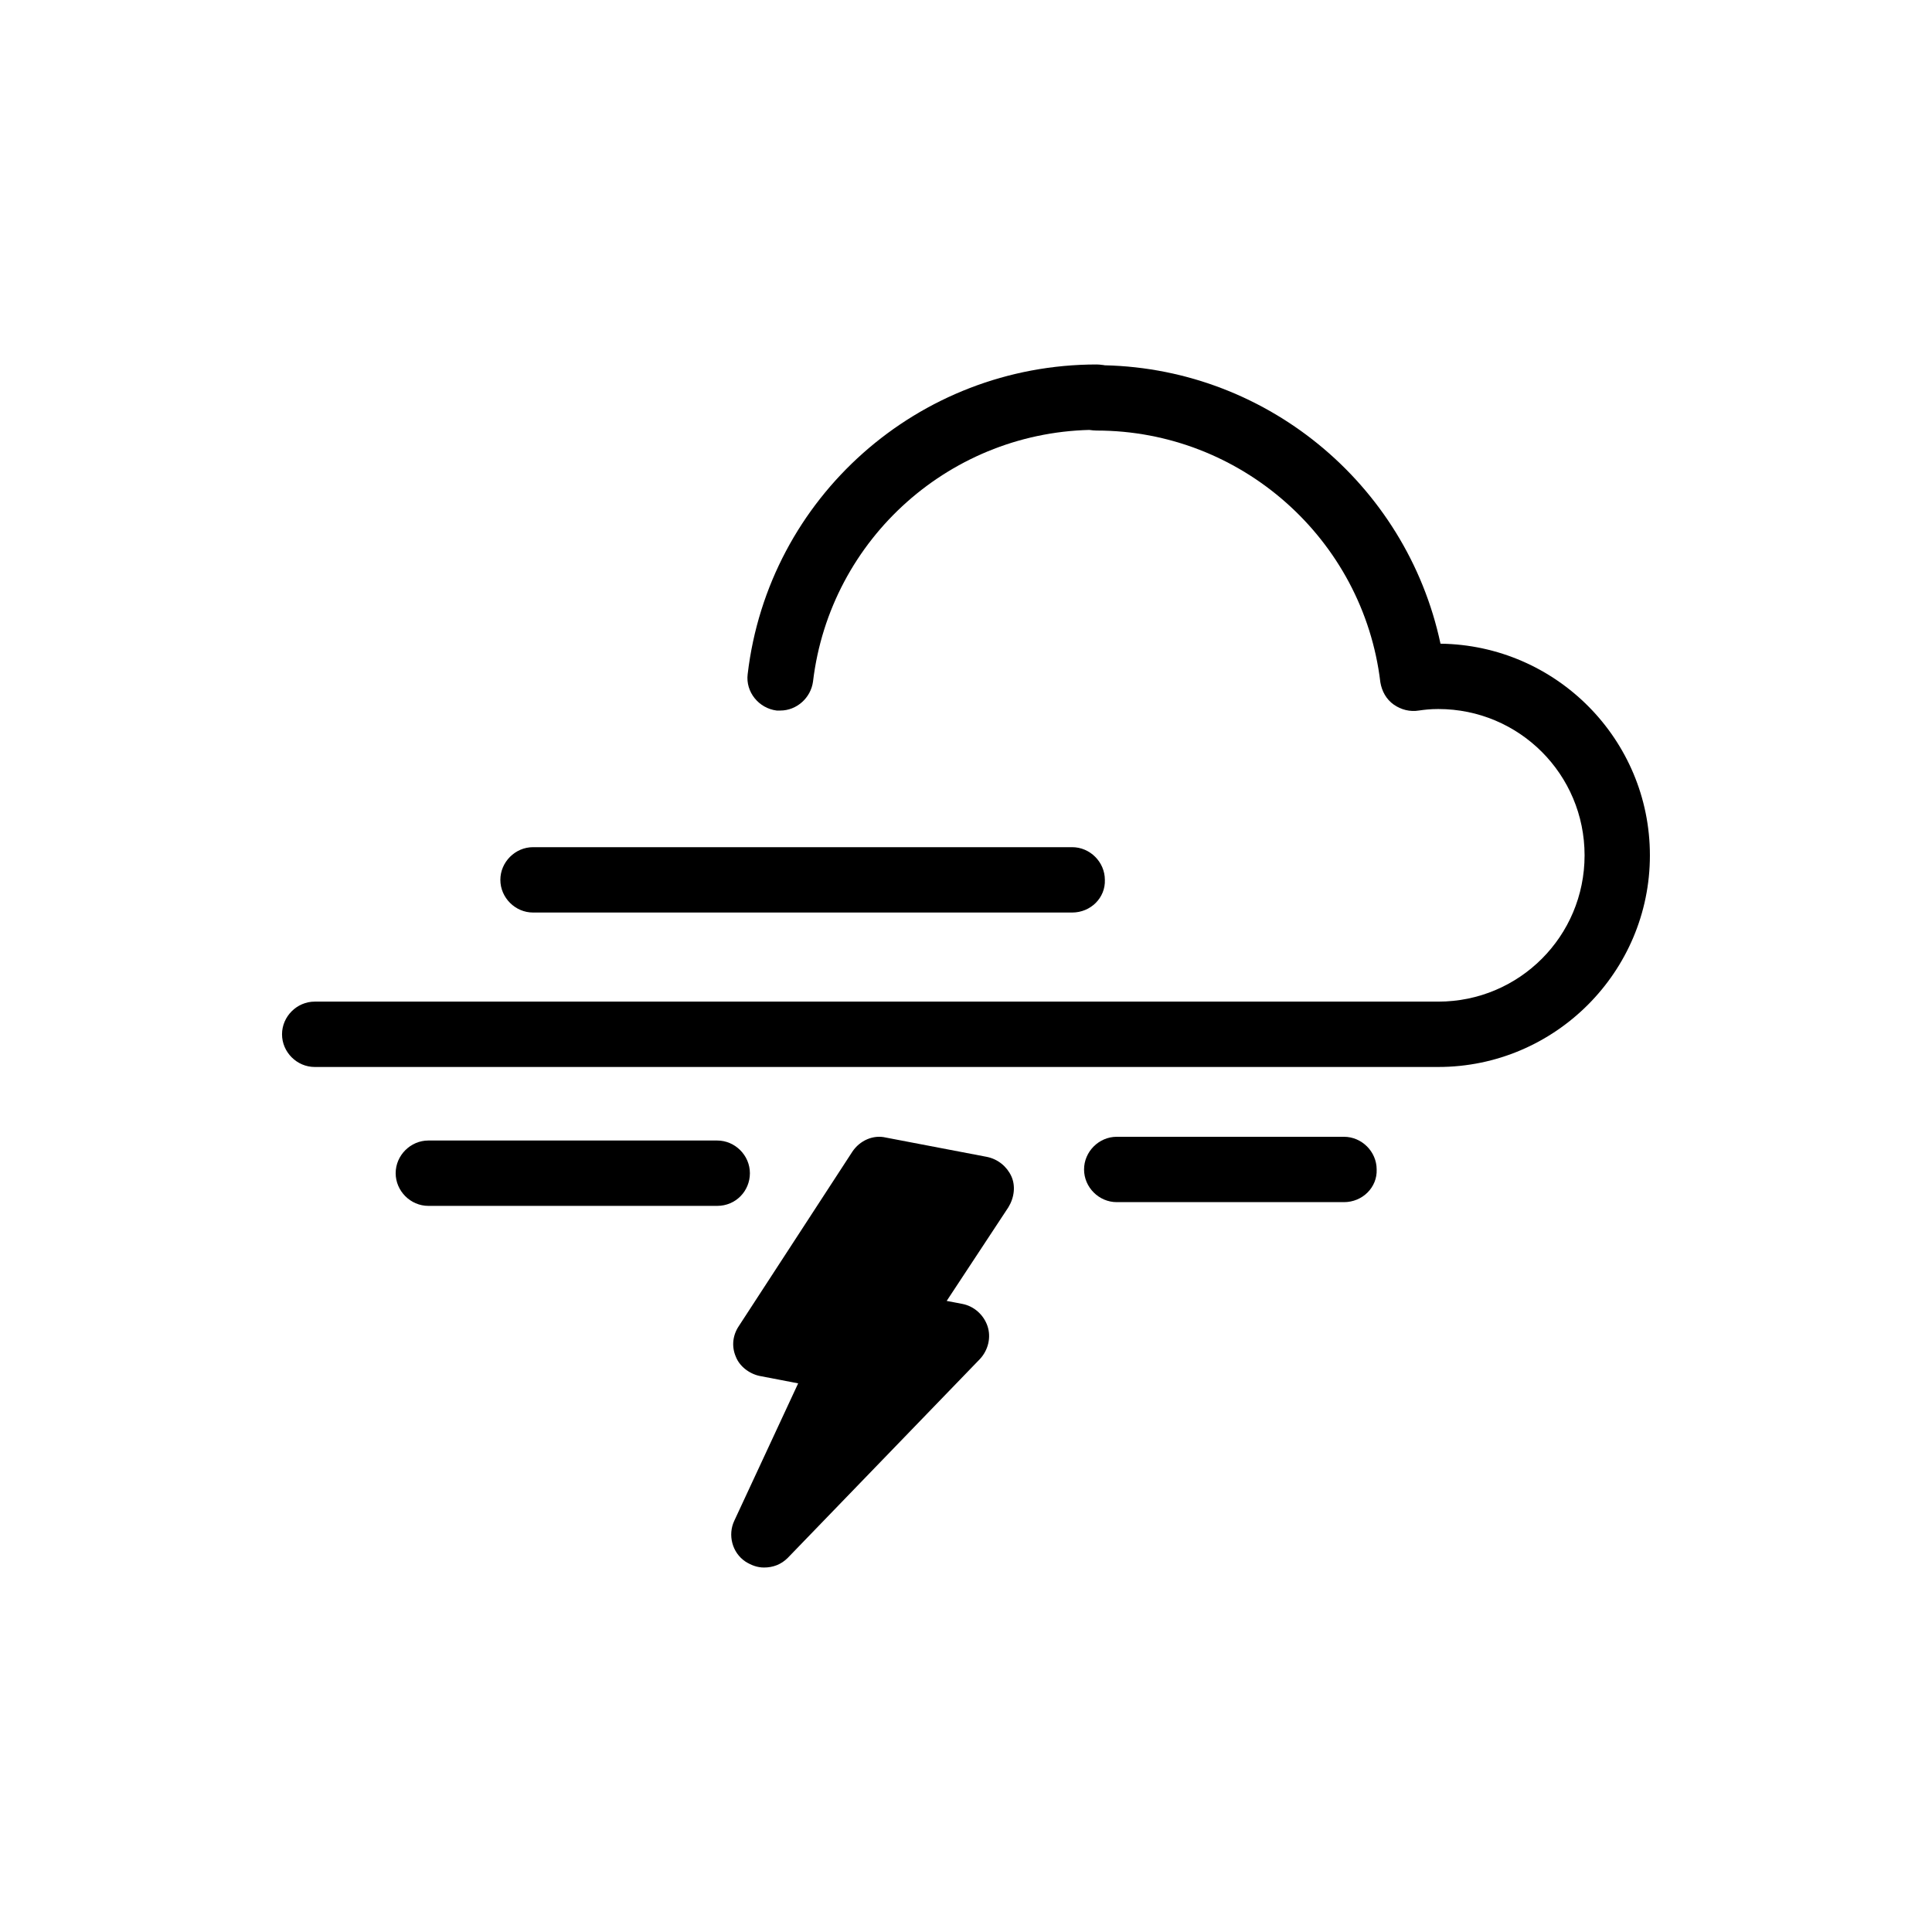
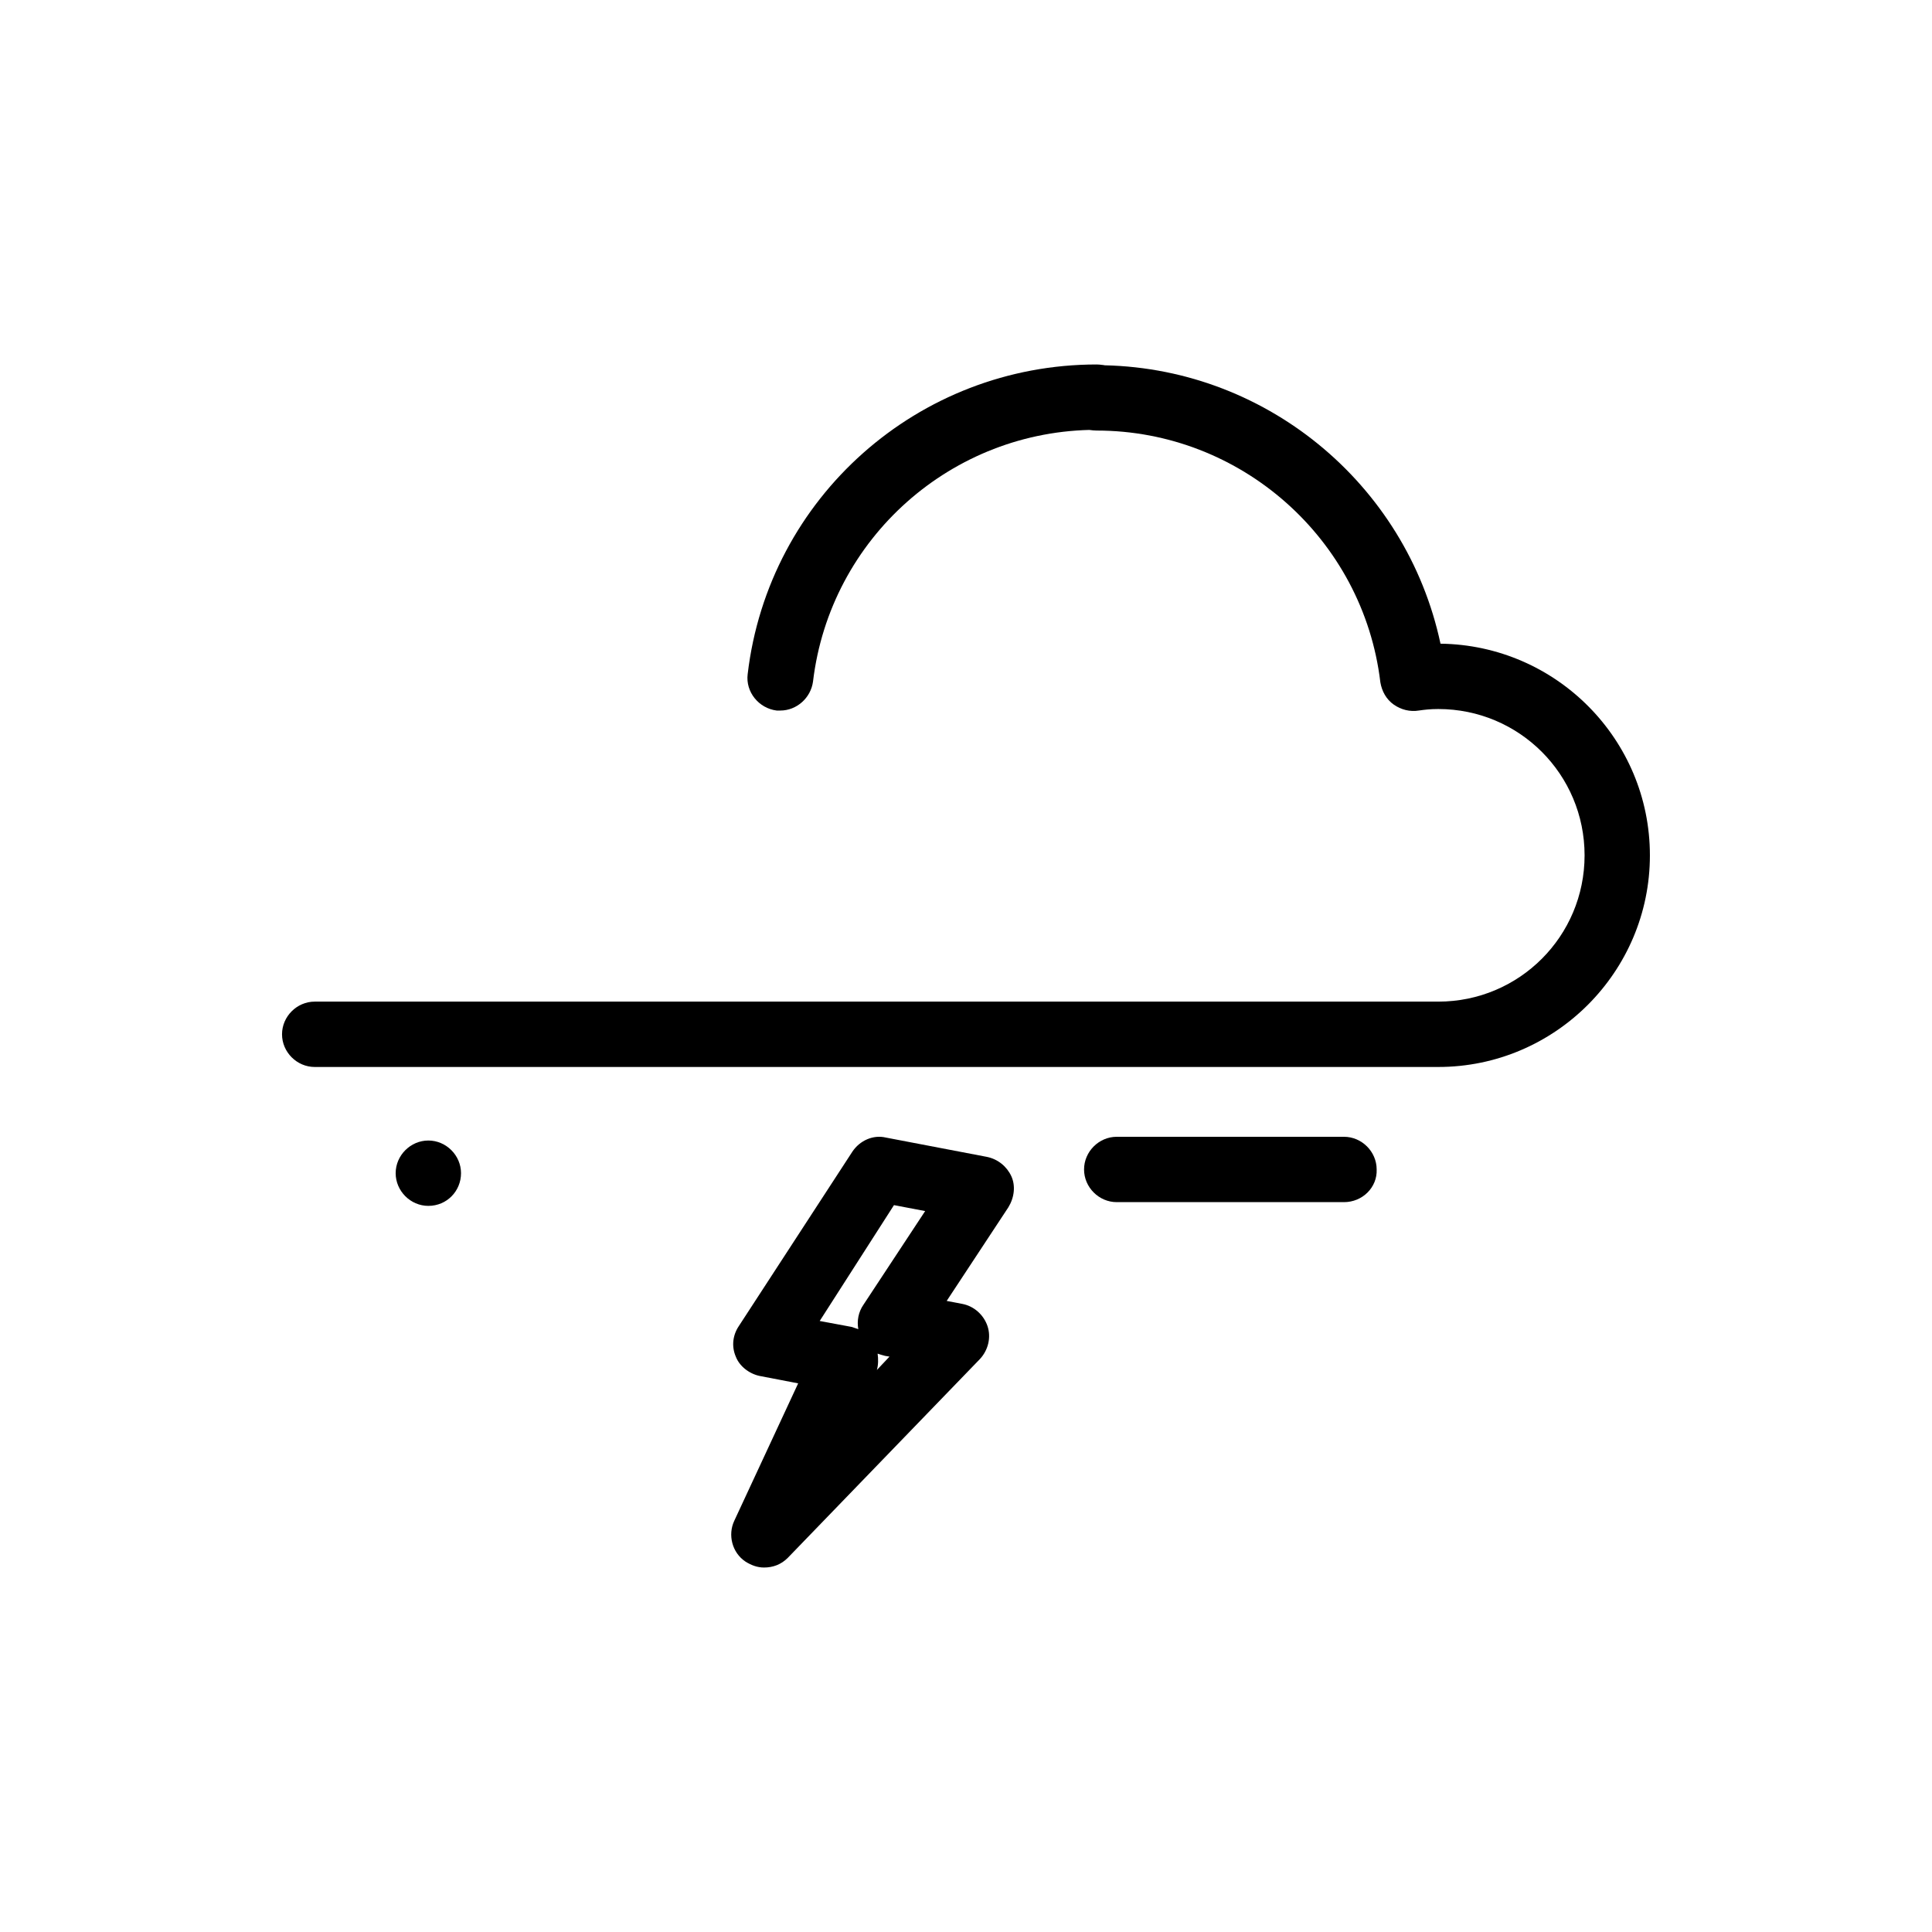
<svg xmlns="http://www.w3.org/2000/svg" fill="#000000" width="800px" height="800px" version="1.1" viewBox="144 144 512 512">
  <g>
    <path d="m350.8 332.3h-0.984c-4.723-0.59-8.266-4.922-7.676-9.645 5.512-46.84 45.266-82.066 92.496-82.066 4.723 0 8.66 3.938 8.66 8.66s-3.938 8.66-8.66 8.66c-38.375 0-70.652 28.734-75.18 66.715-0.586 4.328-4.324 7.676-8.656 7.676z" />
-     <path d="m428.14 385.83h-142.88c-4.723 0-8.66-3.938-8.66-8.66 0-4.723 3.938-8.66 8.66-8.66h142.88c4.723 0 8.66 3.938 8.66 8.66 0.191 4.727-3.742 8.66-8.664 8.66z" />
    <path d="m500.17 462.58h-60.223c-4.723 0-8.66-3.938-8.66-8.66s3.938-8.66 8.66-8.66h60.223c4.723 0 8.66 3.938 8.66 8.66 0.195 4.723-3.742 8.66-8.66 8.66z" />
    <path d="m525.16 426.76h-297.76c-4.723 0-8.66-3.938-8.66-8.66 0-4.723 3.938-8.66 8.66-8.66h297.76c21.453 0 38.77-17.32 38.77-38.77 0-21.453-17.32-38.77-38.77-38.77-2.164 0-3.738 0.195-5.117 0.395-2.363 0.395-4.723-0.195-6.691-1.574s-3.148-3.543-3.543-5.902c-4.527-37.984-37-66.715-75.18-66.715-4.723 0-8.66-3.938-8.66-8.66 0-4.723 3.938-8.66 8.66-8.66 44.281 0 82.066 31.293 91.117 73.801 30.699 0.395 55.496 25.387 55.496 56.09 0.004 30.898-25.184 56.086-56.082 56.086z" />
-     <path d="m376.78 453.92 26.961 5.117-23.617 35.621 16.926 3.148-50.578 52.938 21.648-46.441-21.254-4.133z" fill-rule="evenodd" />
    <path d="m346.47 559.41c-1.77 0-3.344-0.59-4.922-1.574-3.543-2.363-4.723-7.086-2.953-10.824l16.926-36.406-10.234-1.969c-2.754-0.59-5.312-2.559-6.297-5.117-1.18-2.754-0.789-5.707 0.789-8.07l30.109-46.25c1.969-2.953 5.512-4.527 8.855-3.738l26.766 5.117c2.953 0.59 5.312 2.559 6.496 5.117 1.18 2.559 0.789 5.707-0.789 8.266l-16.336 24.797 4.133 0.789c3.148 0.59 5.707 2.953 6.691 5.902 0.984 2.953 0.195 6.297-1.969 8.66l-50.969 52.742c-1.77 1.773-3.934 2.559-6.297 2.559zm30.109-56.68c0.195 1.379 0.195 2.953-0.195 4.328l3.344-3.543-1.18-0.195c-0.785-0.195-1.379-0.391-1.969-0.59zm-15.348-8.656 8.461 1.574c0.59 0.195 1.18 0.395 1.77 0.59-0.395-2.164 0-4.527 1.379-6.496l16.336-24.797-8.266-1.574z" />
-     <path d="m334.07 463.57h-76.555c-4.723 0-8.66-3.938-8.66-8.66s3.938-8.66 8.66-8.66h76.555c4.723 0 8.66 3.938 8.66 8.66s-3.738 8.66-8.66 8.66z" />
+     <path d="m334.07 463.57h-76.555c-4.723 0-8.66-3.938-8.66-8.66s3.938-8.66 8.66-8.66c4.723 0 8.66 3.938 8.66 8.66s-3.738 8.66-8.66 8.66z" />
  </g>
</svg>